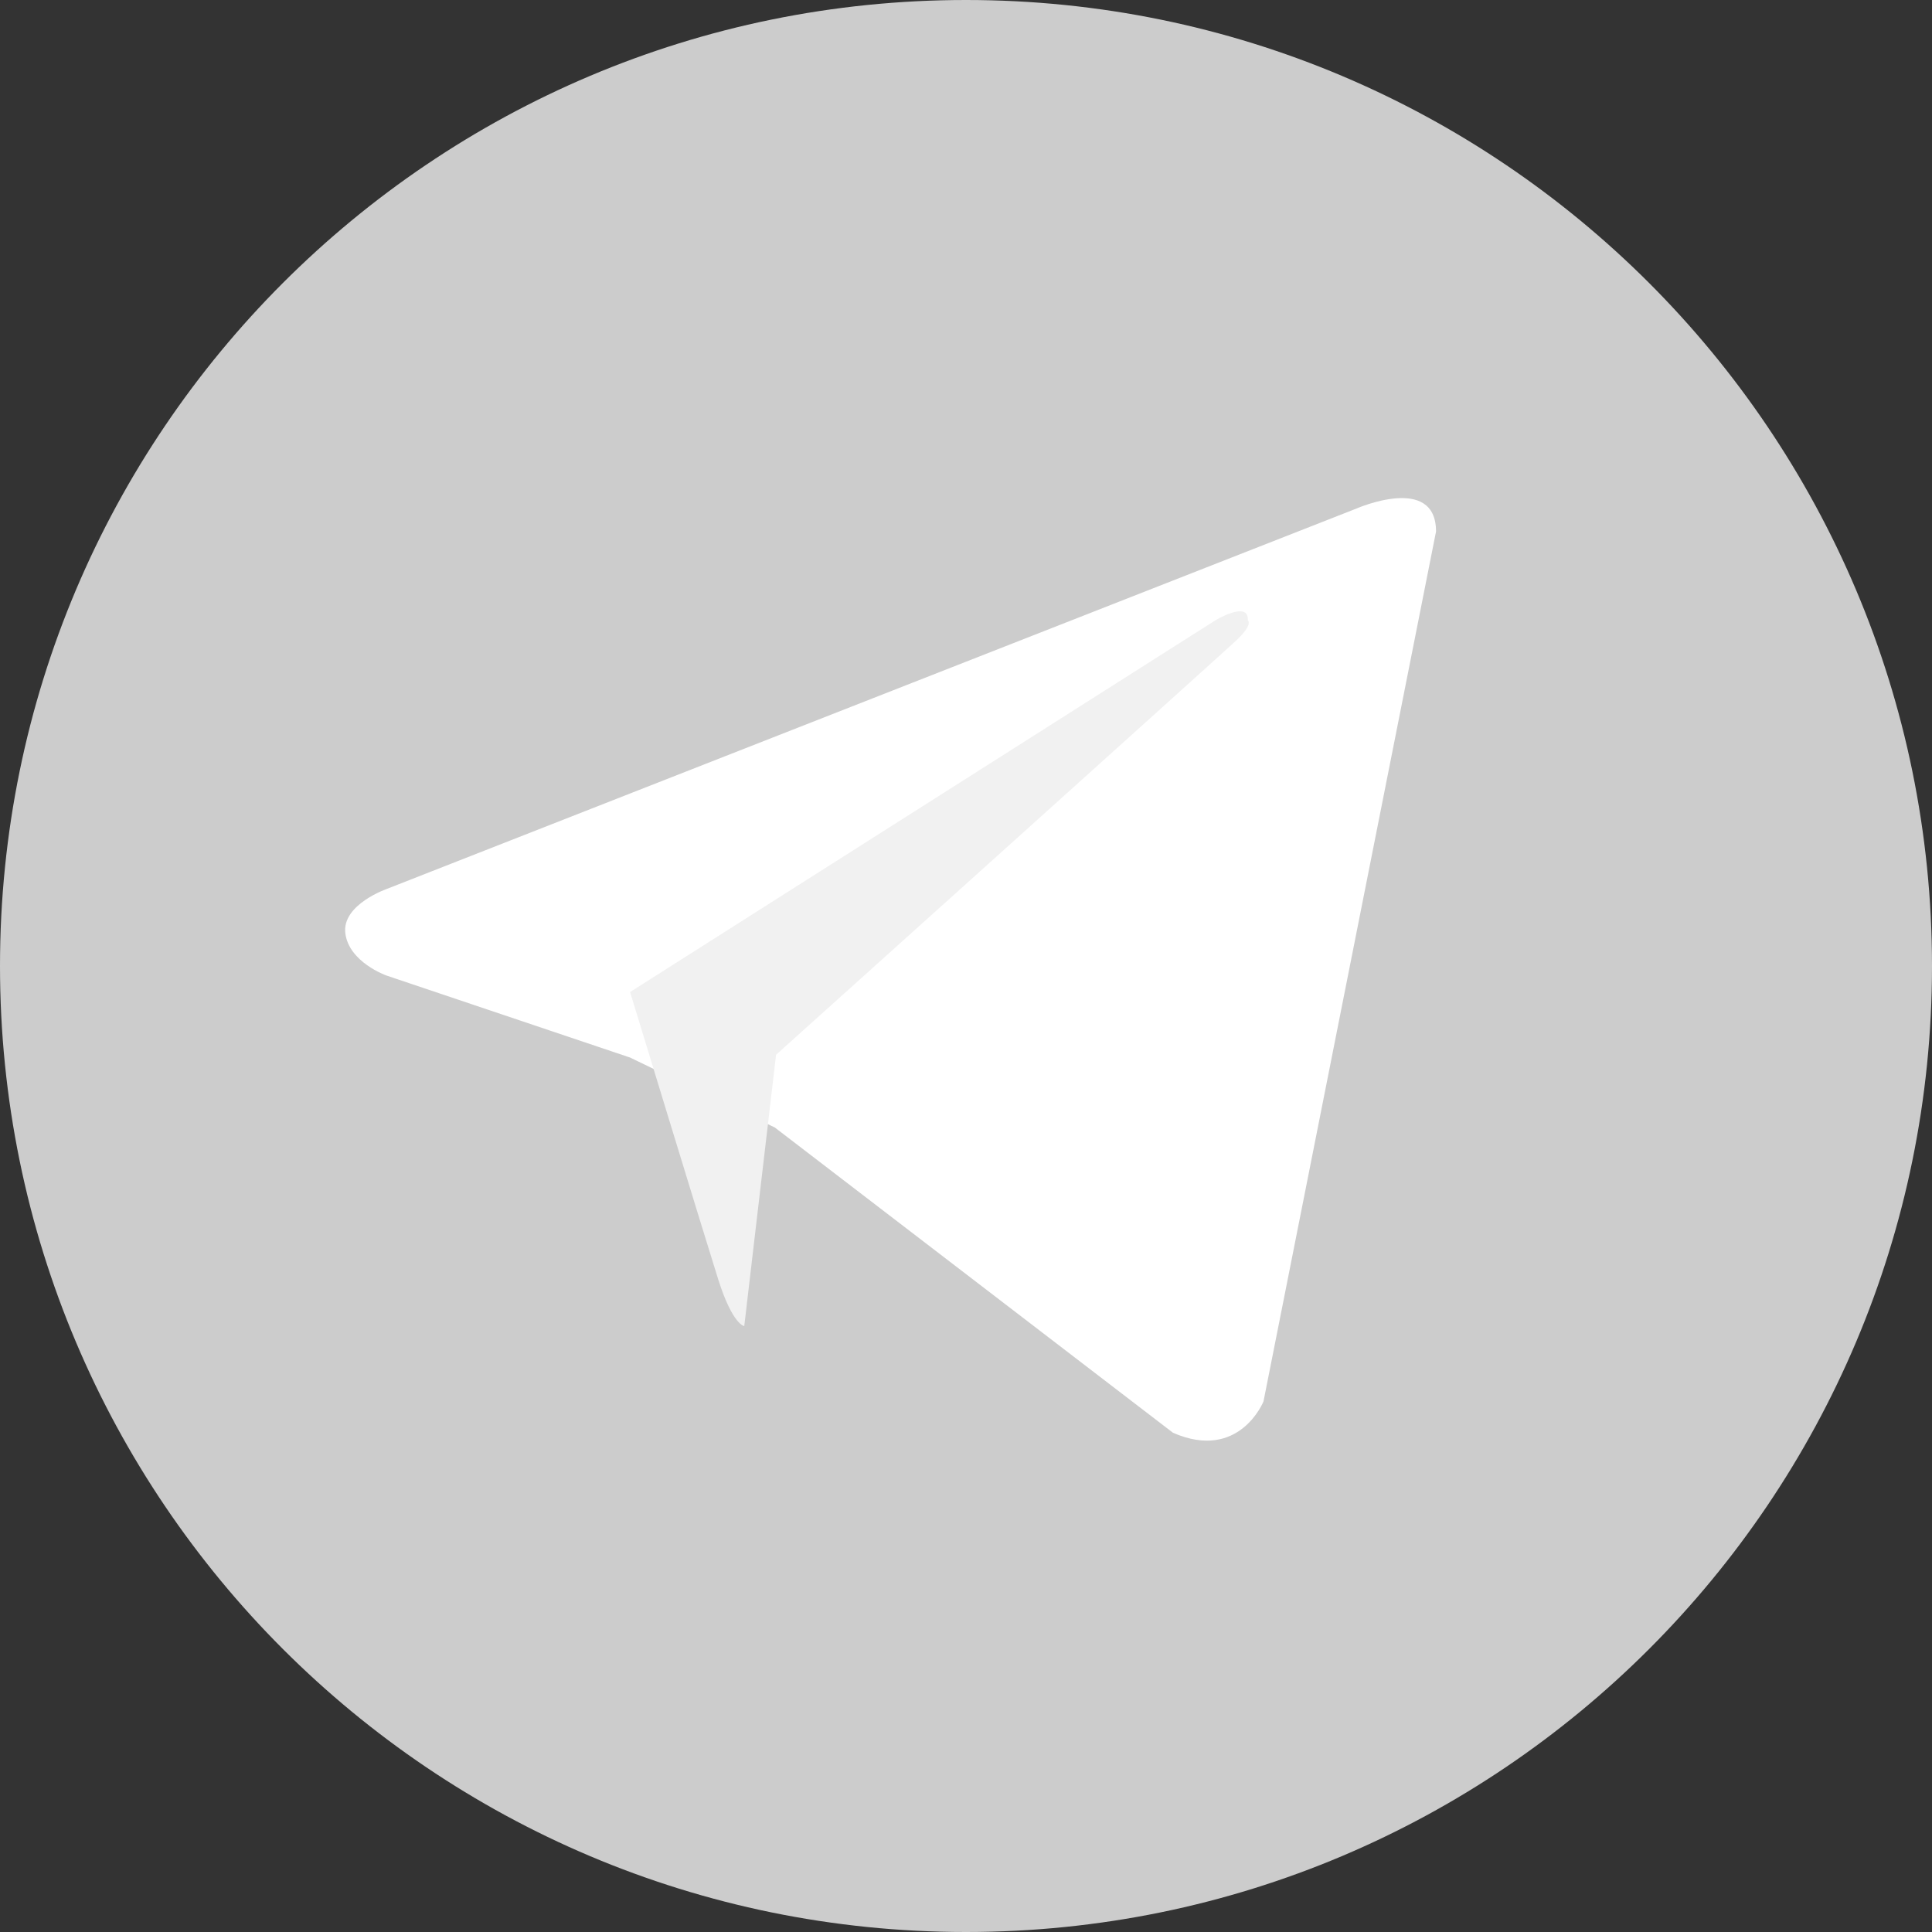
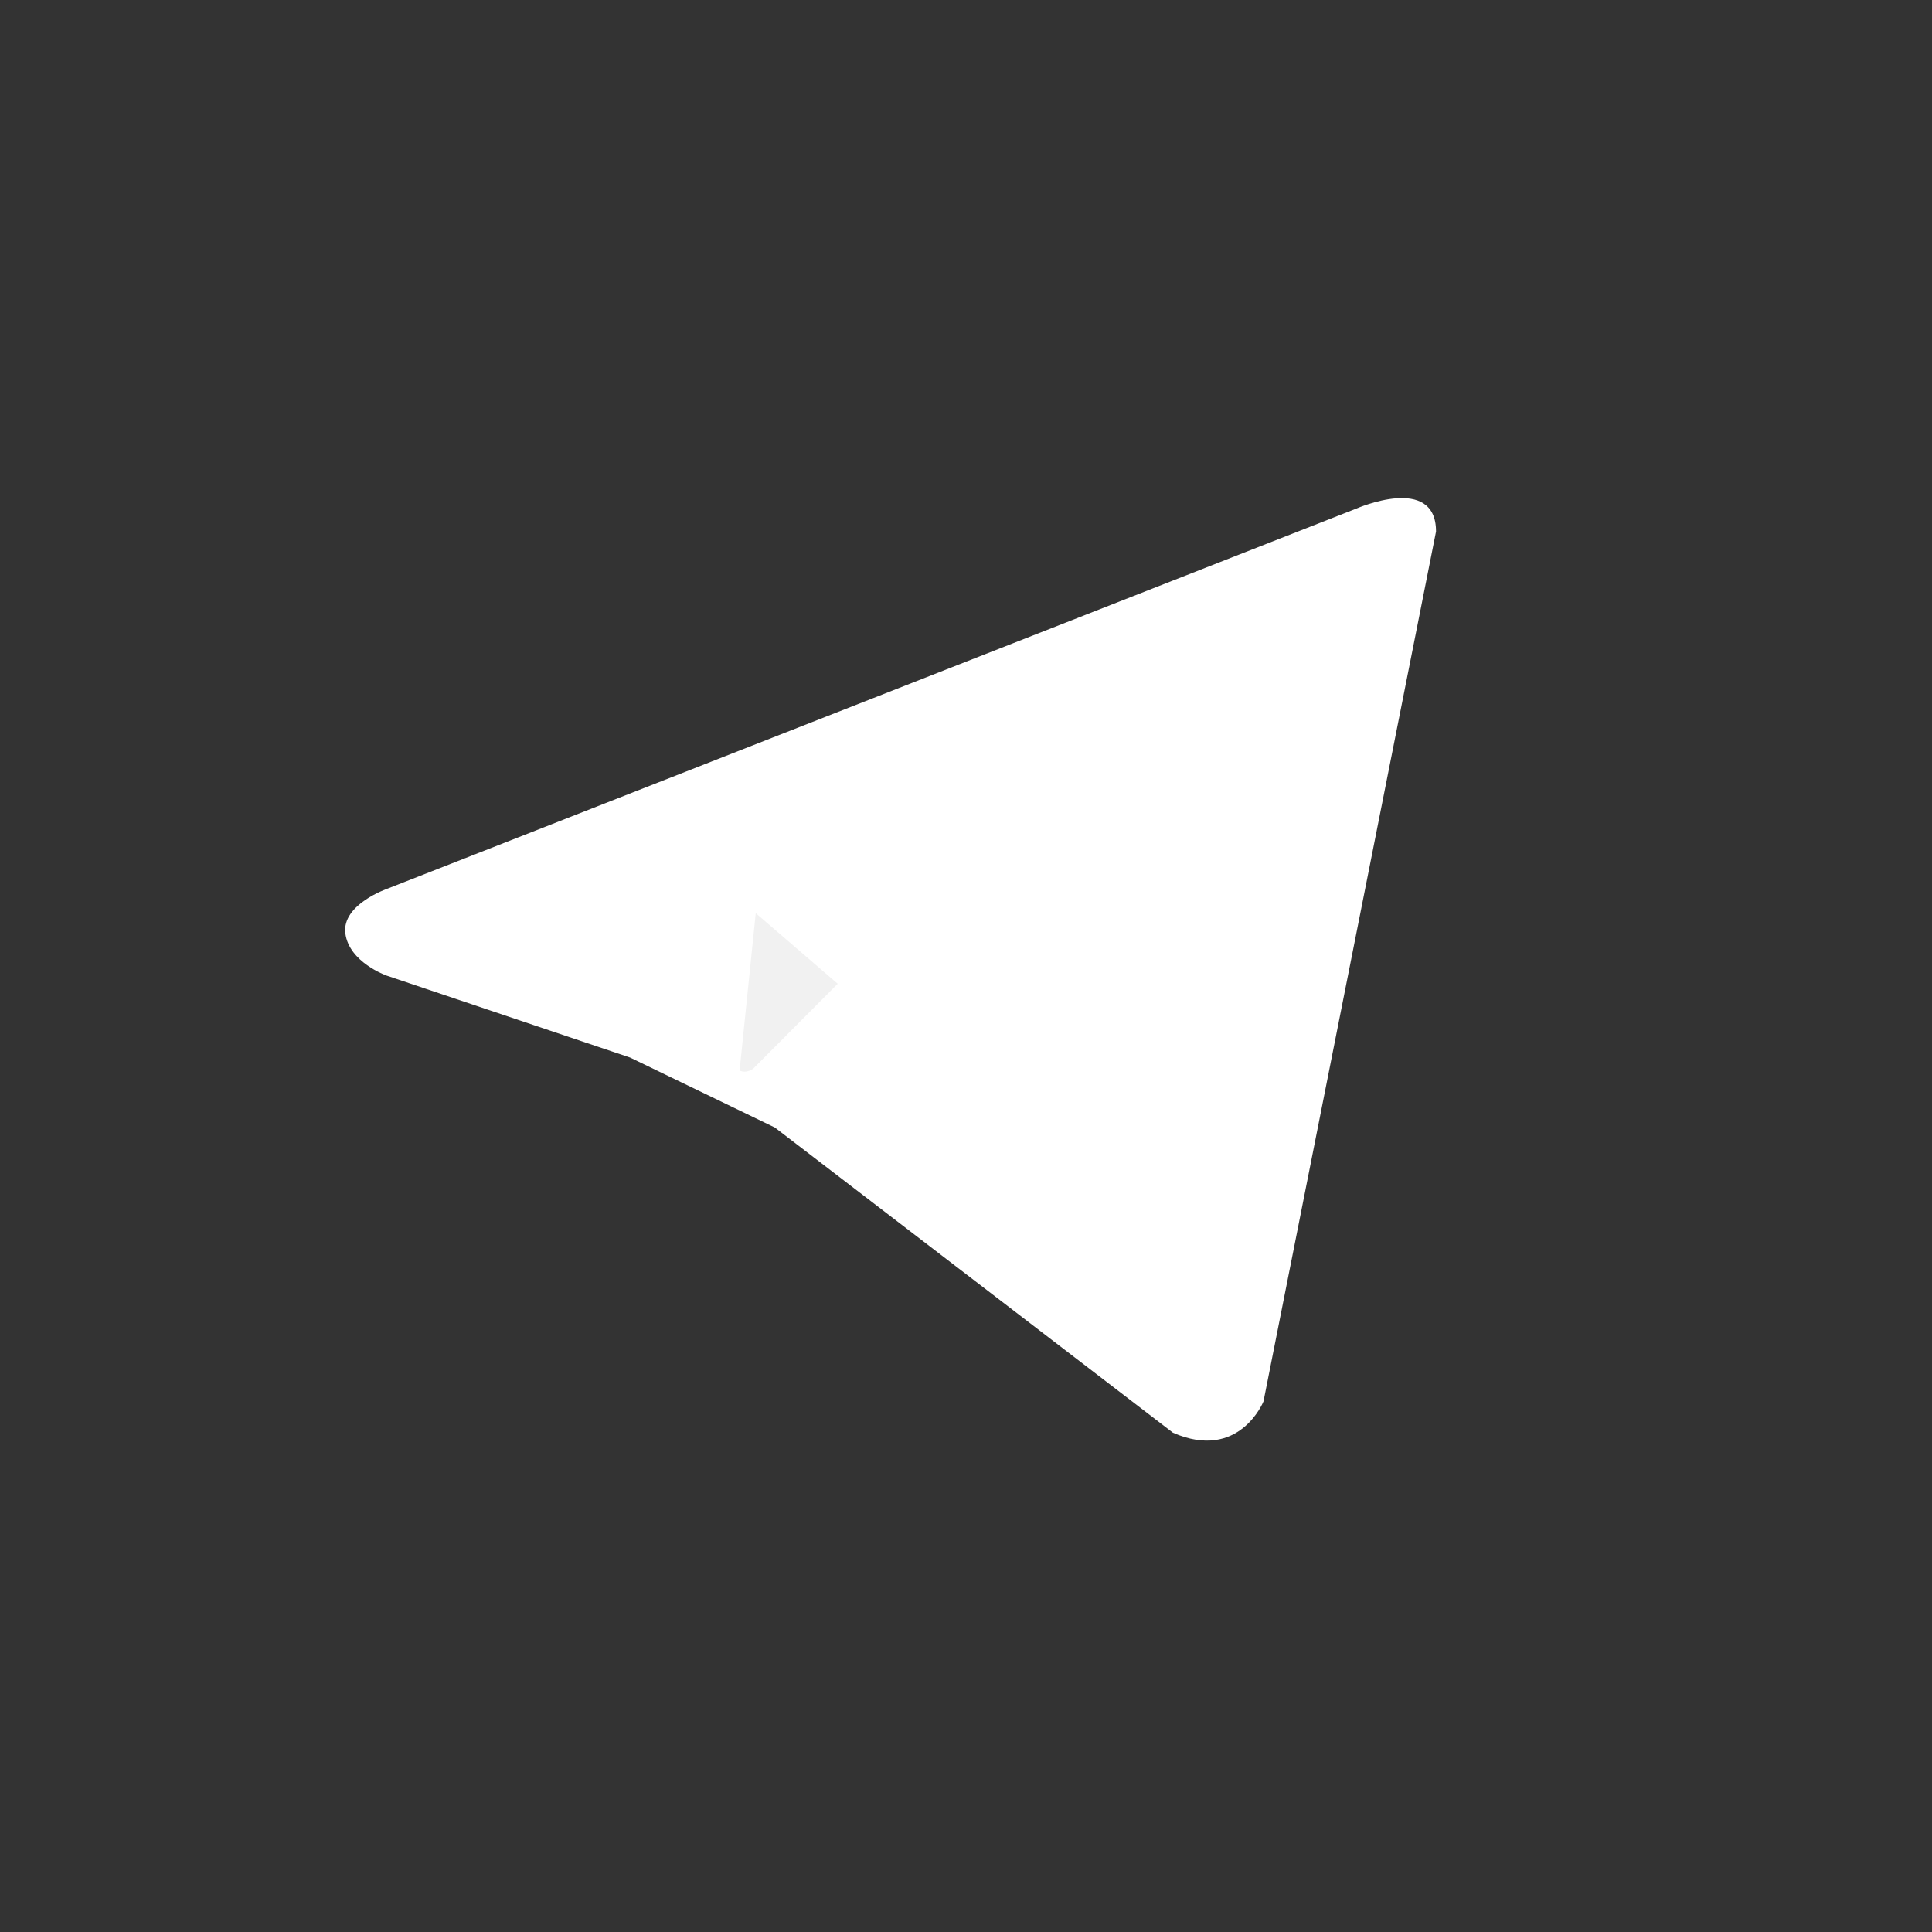
<svg xmlns="http://www.w3.org/2000/svg" width="256" height="256" viewBox="0 0 256 256" fill="none">
  <rect x="0" y="0" width="256" height="256" fill="#333333" stroke="none" />
-   <path d="M128 0C57.307 0 0 57.307 0 128C0 198.693 57.307 256 128 256C198.693 256 256 198.693 256 128C256 57.307 198.693 0 128 0Z" fill="#CCCCCC" />
  <path d="M190.283 70.424L167.42 185.693C167.42 185.693 164.223 193.687 155.43 189.85L102.672 149.402L83.488 140.13L51.194 129.258C51.194 129.258 46.238 127.5 45.758 123.663C45.278 119.826 51.354 117.748 51.354 117.748L179.73 67.388C179.73 67.388 190.282 62.752 190.282 70.426" fill="white" />
-   <path d="M98.618 175.717C98.618 175.717 97.078 175.573 95.158 169.497C93.241 163.422 83.488 131.448 83.488 131.448L161.026 82.208C161.026 82.208 165.503 79.49 165.343 82.208C165.343 82.208 166.142 82.688 163.743 84.926C161.346 87.165 102.833 139.762 102.833 139.762" fill="#F1F1F1" />
  <path d="M111 130.352L99.829 141.577C99.829 141.577 98.955 142.307 98 141.849L100.139 121" fill="#F1F1F1" />
</svg>